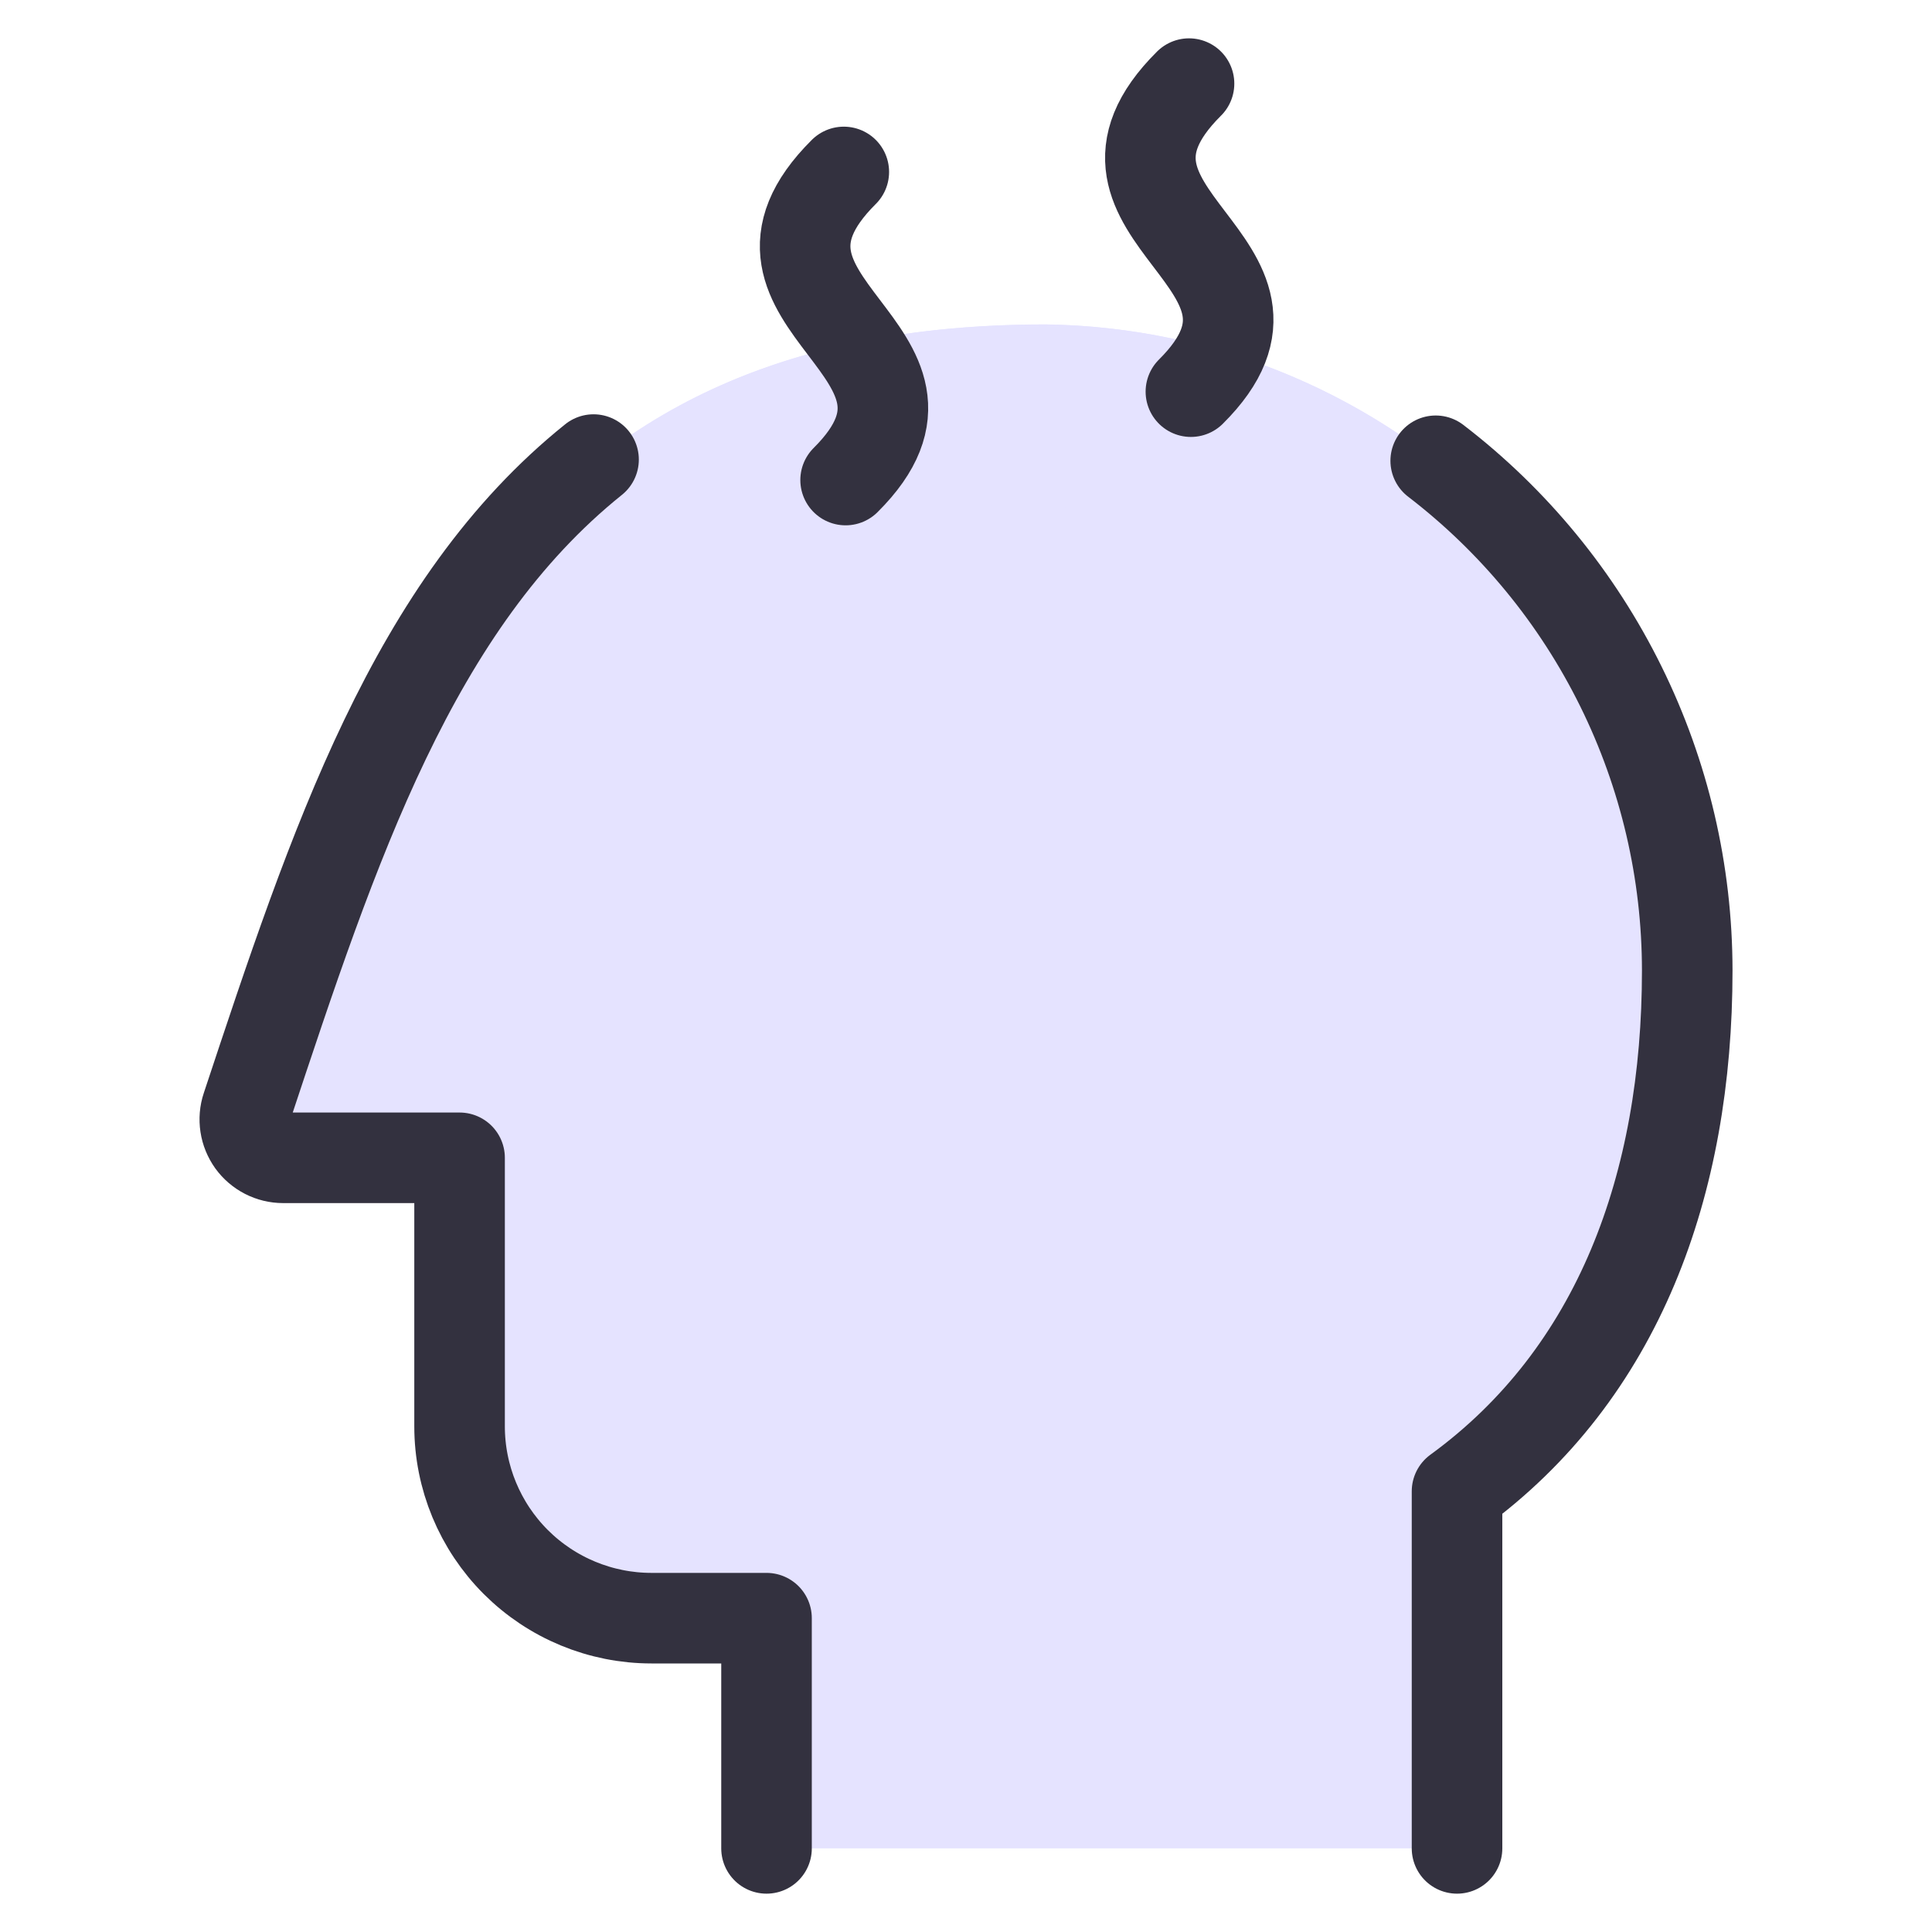
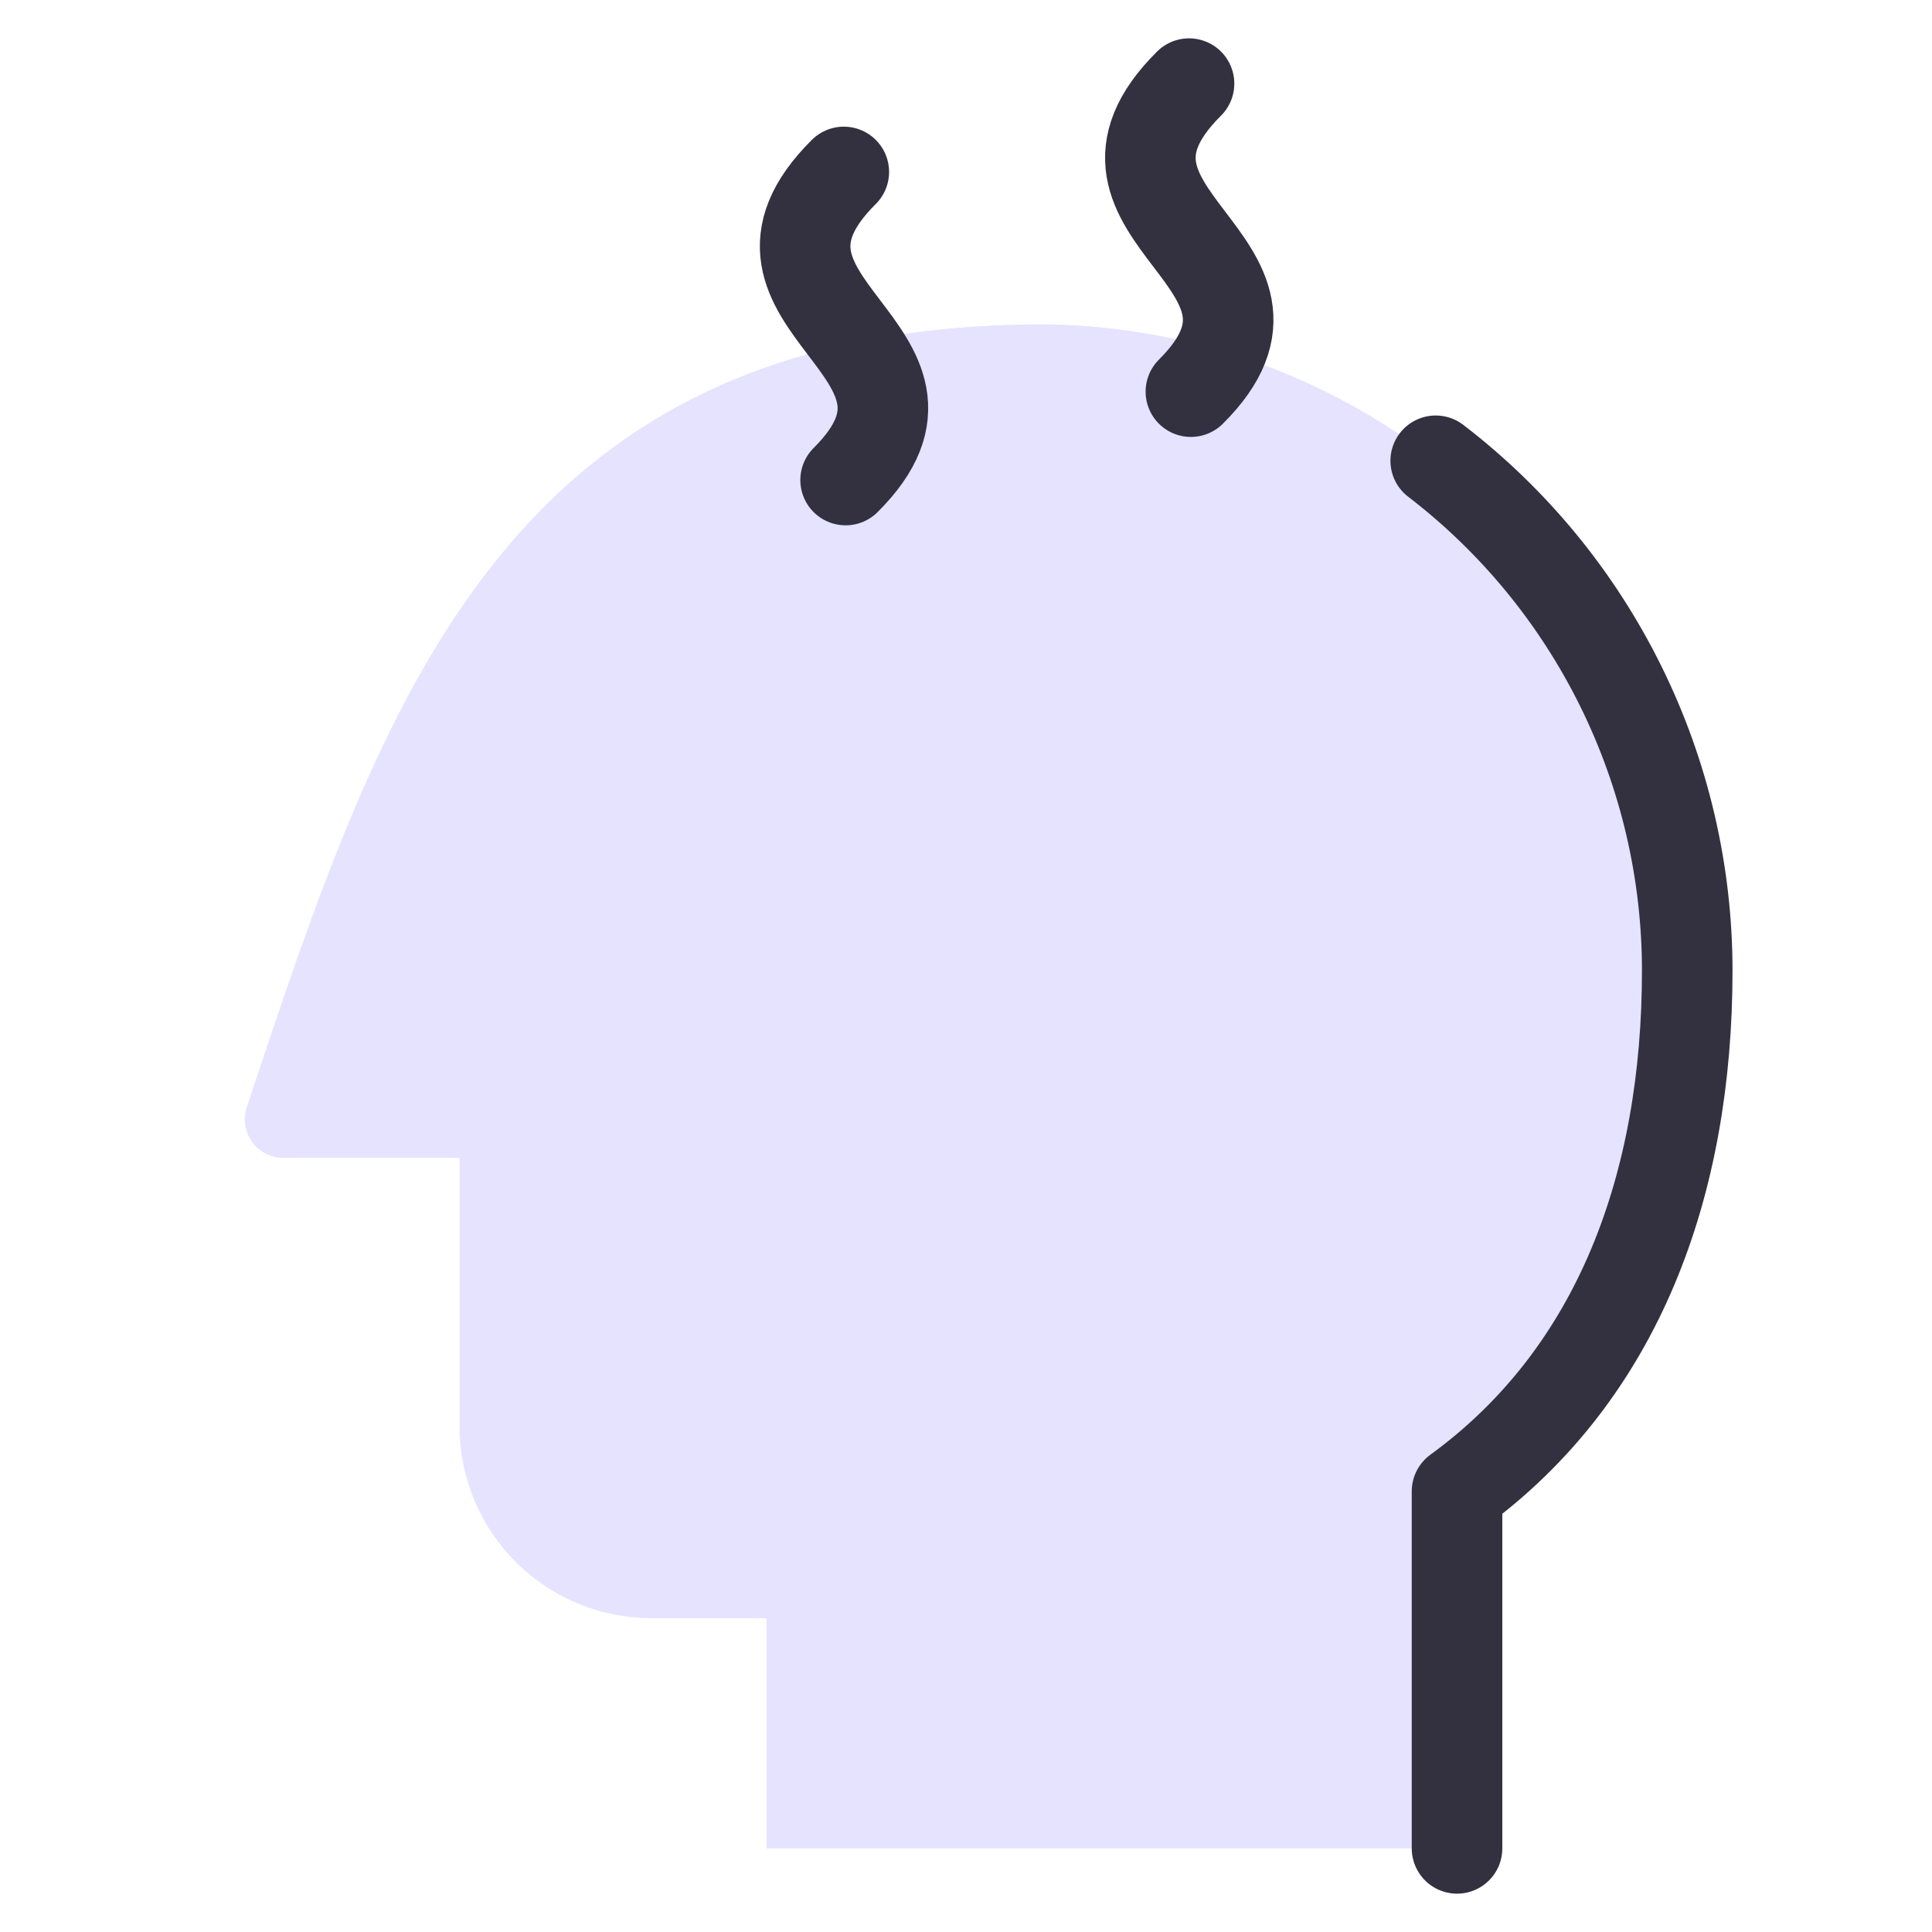
<svg xmlns="http://www.w3.org/2000/svg" width="32" height="32" viewBox="0 0 32 32" fill="none">
  <path d="M12.696 30.615V26.802H10.79C9.947 26.802 9.139 26.467 8.543 25.872C7.947 25.276 7.612 24.468 7.612 23.625V19.177H4.69C4.589 19.177 4.49 19.153 4.4 19.107C4.311 19.061 4.233 18.995 4.174 18.913C4.116 18.831 4.077 18.737 4.062 18.637C4.047 18.538 4.055 18.436 4.087 18.341C6.342 11.552 8.375 5.375 17.319 5.375C20.139 5.409 22.833 6.55 24.821 8.551C26.808 10.552 27.93 13.253 27.946 16.074C27.946 19.619 26.808 22.753 24.133 24.701V30.615H12.696Z" fill="#E5E3FF" />
  <path d="M16.762 8.375C20.535 8.373 24.197 9.656 27.143 12.013C26.33 10.07 24.968 8.407 23.223 7.228C21.479 6.048 19.427 5.404 17.322 5.373C11.417 5.373 8.531 8.07 6.597 11.854C9.506 9.599 13.082 8.375 16.762 8.375Z" fill="#E5E3FF" />
  <path d="M13.976 2.848C11.762 5.049 16.174 5.796 14.006 7.951" stroke="#33313F" stroke-width="1.5" stroke-linecap="round" stroke-linejoin="round" />
  <path d="M19.694 1.385C17.48 3.585 21.893 4.334 19.725 6.487" stroke="#33313F" stroke-width="1.5" stroke-linecap="round" stroke-linejoin="round" />
-   <path d="M12.696 30.615V26.802H10.79C9.947 26.802 9.139 26.467 8.543 25.872C7.947 25.276 7.612 24.468 7.612 23.625V19.177H4.69C4.589 19.177 4.49 19.153 4.4 19.107C4.311 19.061 4.233 18.995 4.174 18.913C4.116 18.831 4.077 18.737 4.062 18.637C4.047 18.538 4.055 18.436 4.087 18.341C5.53 13.989 6.842 10.012 9.831 7.612" stroke="#33313F" stroke-width="1.5" stroke-linecap="round" stroke-linejoin="round" />
  <path d="M23.78 7.632C25.075 8.625 26.124 9.903 26.846 11.367C27.569 12.831 27.945 14.441 27.946 16.074C27.946 19.619 26.808 22.753 24.133 24.701V30.615" stroke="#33313F" stroke-width="1.5" stroke-linecap="round" stroke-linejoin="round" />
</svg>